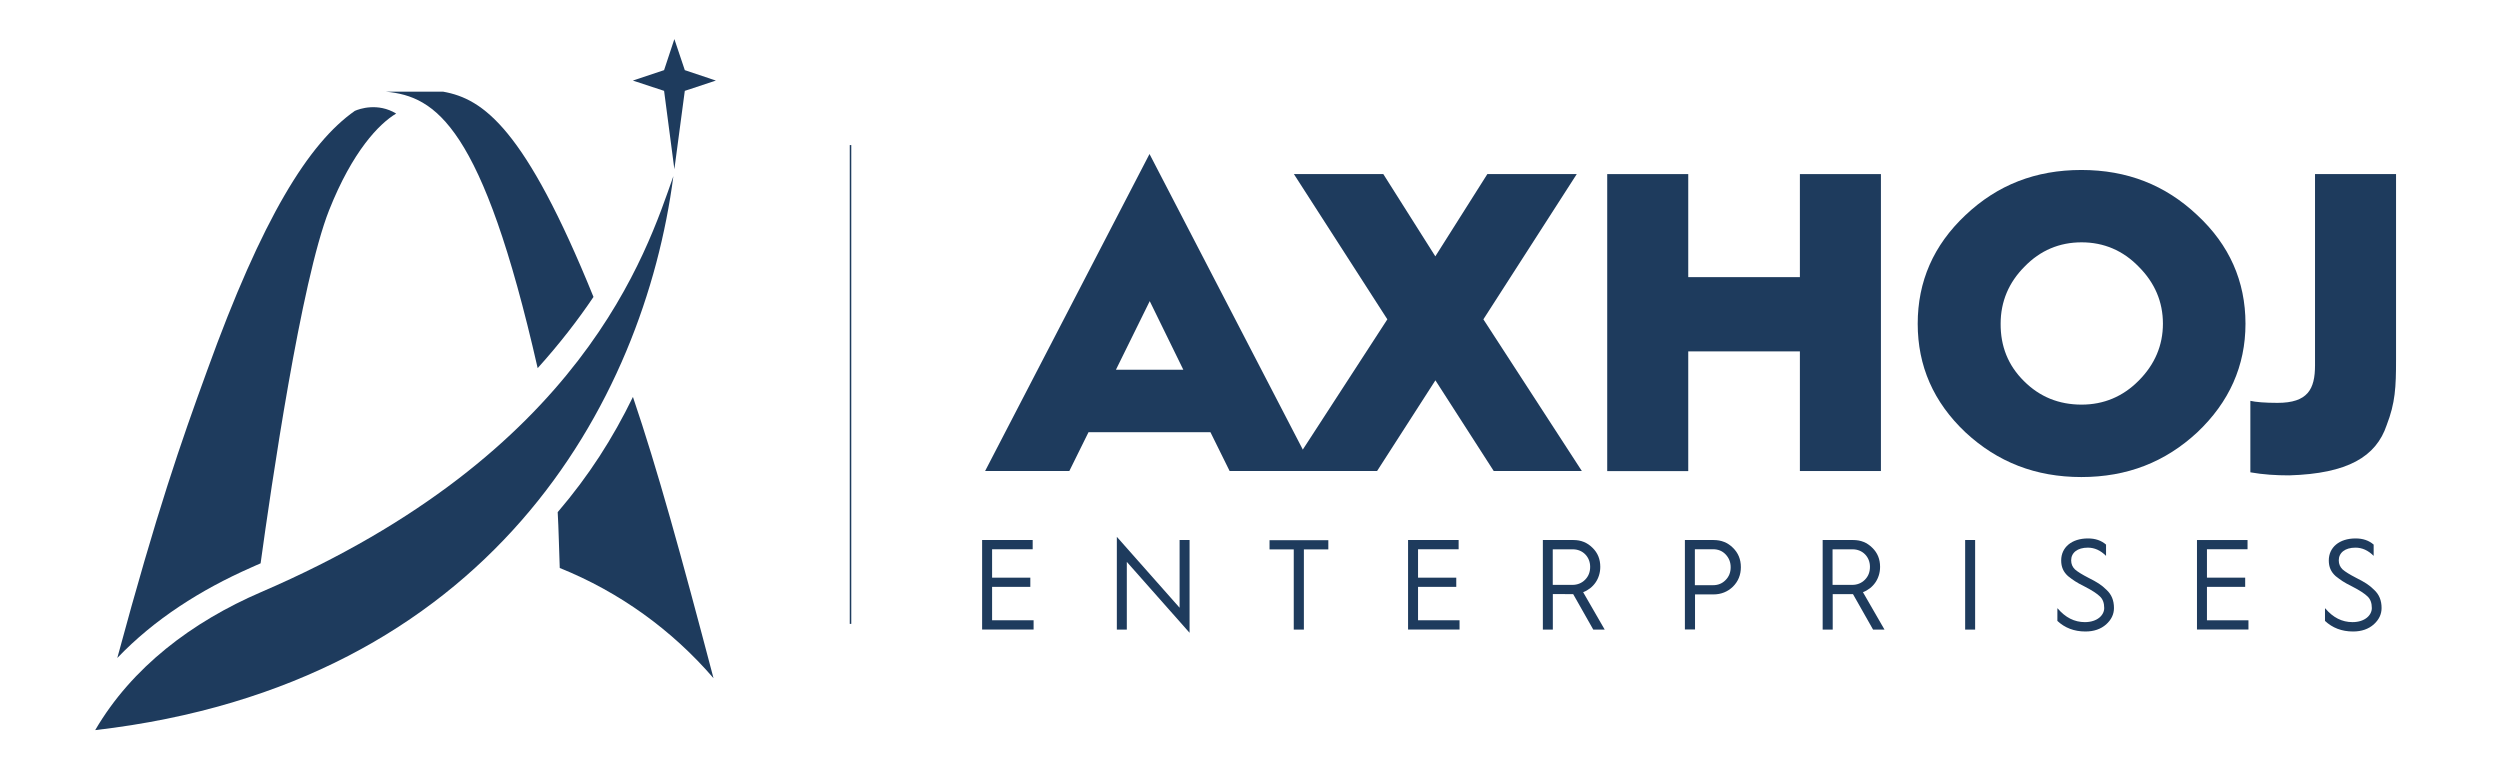
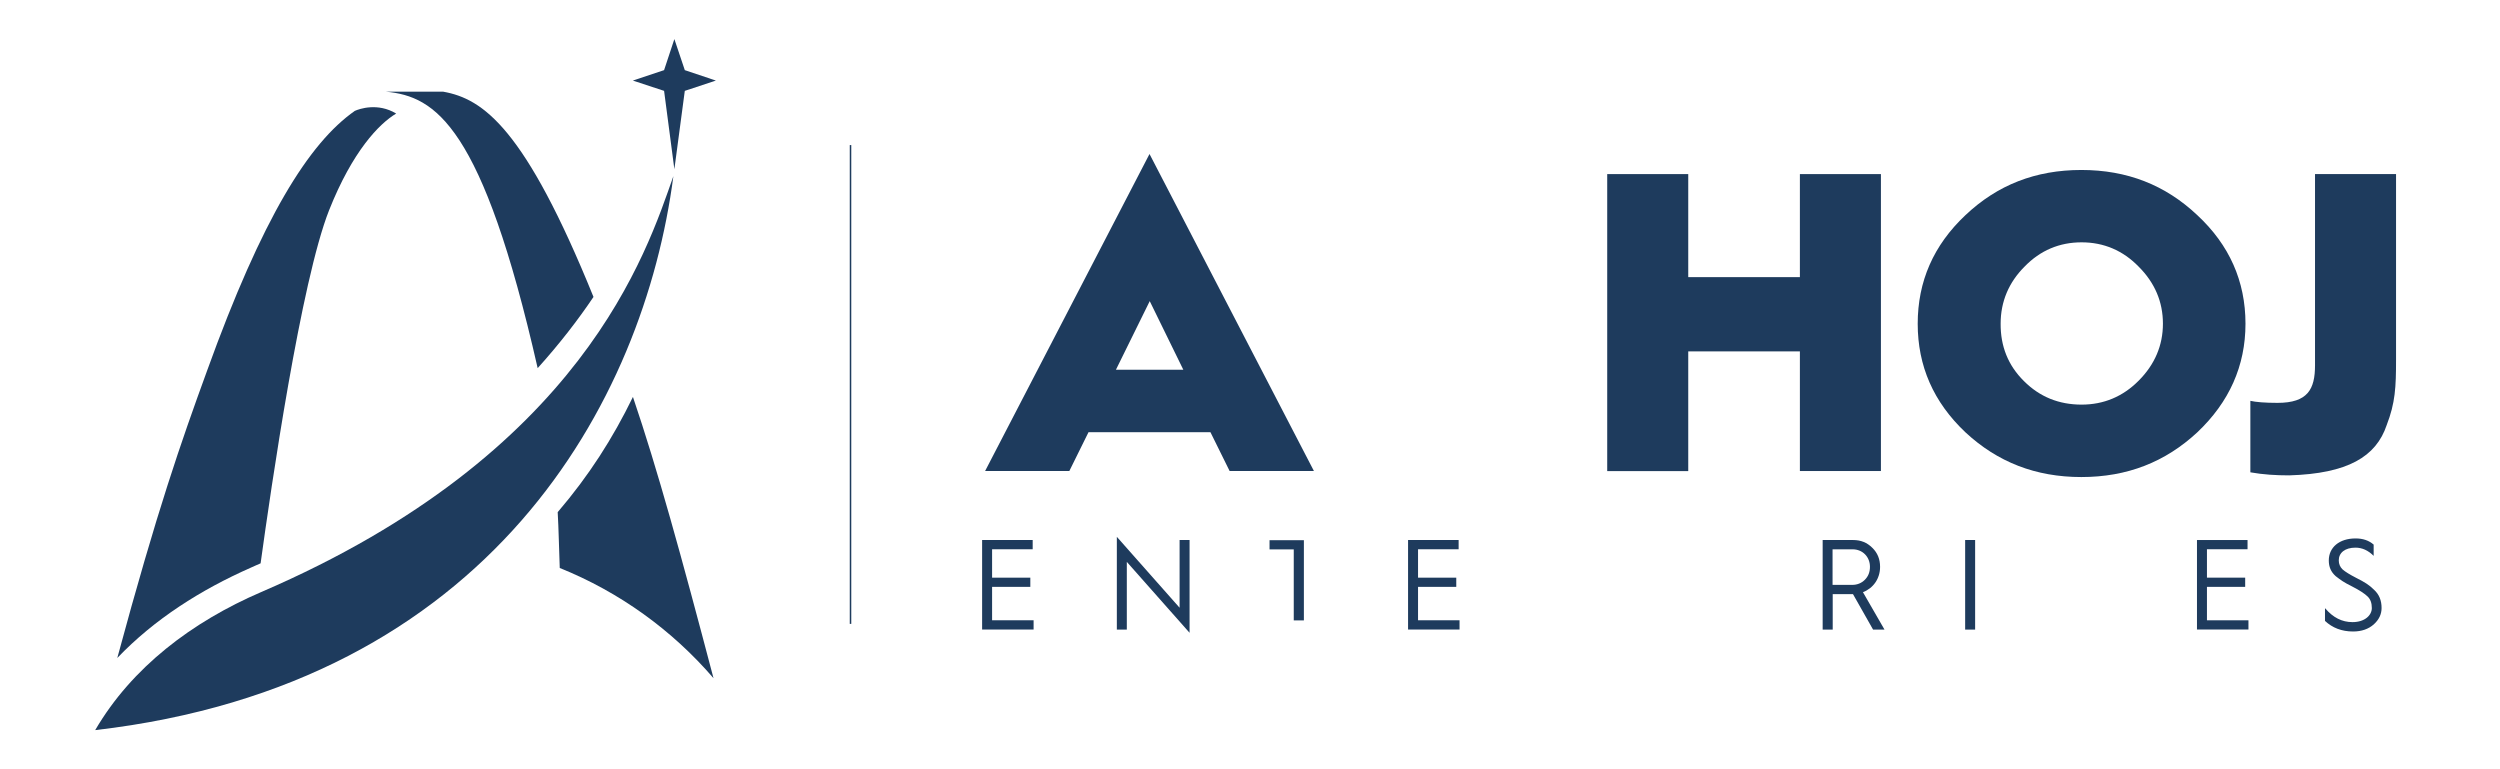
<svg xmlns="http://www.w3.org/2000/svg" version="1.1" id="Isolation_Mode" x="0px" y="0px" viewBox="0 0 3282.7 1009.9" style="enable-background:new 0 0 3282.7 1009.9;" xml:space="preserve">
  <style type="text/css">
	.st0{fill:#1E3B5D;}
	.st1{fill:none;stroke:#1E3B5D;stroke-width:2;stroke-miterlimit:10;}
</style>
  <g>
    <g id="XMLID_198_">
      <g id="XMLID_00000003827391285478456350000001879972561817464493_">
        <g id="XMLID_00000016047927444554024650000016020729322928744877_">
          <path id="XMLID_00000113347735859911177900000008985395341034745219_" class="st0" d="M343,777.4      c-90.8,39.1-169.9,98.9-218,181.3c518.8-60,720.5-431.1,759.2-727.4C849.1,331.1,765.8,595.4,343,777.4z" />
        </g>
        <polygon id="XMLID_00000078727576813650046600000012120828509597684381_" class="st0" points="940,105.8 899.2,119.3      885.5,222.2 872,119.3 831,105.8 872,92.1 885.5,51.3 899.2,92.1    " />
        <path id="XMLID_202_" class="st0" d="M706,483.4c28.9-32.1,53.1-63.5,73.3-93.5C689.4,168.3,634.6,129.8,582,120.4h-75.1     C571.4,126.6,633.4,163.9,706,483.4z" />
        <path id="XMLID_00000110455369199257718190000013038263410991020985_" class="st0" d="M732.3,672.5c1.2,20,1.9,53.5,2.7,73.3     c78.5,31.6,147.6,81.6,201.9,144.7c-42.5-161.5-73.7-274.8-105.8-369.3C804.7,575.5,773.3,624.6,732.3,672.5z" />
        <path id="XMLID_00000168814514197023315990000002162136917048730772_" class="st0" d="M329.1,745.5c4.4-1.9,8.7-4,13.1-5.8     c13.9-101,53.1-370.3,89.9-463.6c30.8-77.6,65.6-113.5,88.1-127c-24.1-14.6-48.3-6.2-54.3-3.5c-60.4,42.3-121.4,140.1-194,341.2     C237.2,582.1,206.6,669.5,154,864C202.7,813,263.9,774.3,329.1,745.5z" />
      </g>
    </g>
    <g>
      <g>
        <path class="st0" d="M1293.5,618.5l215.9-416.3l215.9,416.3h-110.7l-25.2-51h-160.1l-25.2,51H1293.5z M1465.3,485.5h88.5     l-44.1-90.1L1465.3,485.5z" />
-         <path class="st0" d="M1692.4,618.5l129.3-199.2L1699,228.6h117.4l68.3,108l68.3-108h117.4l-122.6,190.7l129.3,199.2h-115.7     l-76.6-119.1l-76.6,119.1H1692.4z" />
        <path class="st0" d="M2110.4,618.5V228.6h106.4v135.3h146.6V228.6h106.4v389.9h-106.4V461.4h-146.6v157.2H2110.4z" />
        <path class="st0" d="M2885.2,567.7c-42.1,39.1-92.2,58.7-152.2,58.7c-60,0-110.1-19.6-152.2-58.7     c-42.1-39.8-62.7-87.2-62.7-142.6s20.6-103,62.7-142.6c42.1-39.8,92.2-59.3,152.2-59.3c60,0,110.1,19.6,152.2,59.3     c42.1,39.1,63.3,86.8,63.3,142.6C2948.5,480.3,2927.2,528,2885.2,567.7z M2657.7,500.5c20.6,20.6,45.8,30.8,75.6,30.8     c29.1,0,54.3-10.6,74.9-31.4c21.2-21.2,31.9-46.4,31.9-74.9c0-28.5-10.6-53.7-31.9-74.9c-20.6-21.2-45.8-31.9-74.9-31.9     s-54.3,10.6-74.9,31.9c-20.6,20.6-31.4,45.8-31.4,74.9C2626.8,454.7,2636.8,479.9,2657.7,500.5z" />
        <path class="st0" d="M2954.7,526.3c7.3,1.7,19.6,2.7,35.8,2.7c39.8,0,49.3-17.9,49.3-49.3V228.6h106.4v244     c0,35.8-1,56.4-12.3,85.6c-13.9,41.4-51,63.7-128,66c-17.3,0-34.1-1-51-4v-93.9H2954.7z" />
      </g>
      <g>
        <path class="st0" d="M1289.6,826.7V709.1h66.4v12.1h-53.3v37.3h50.2v12.1h-50.2v43.9h54.5v12.1h-67.7V826.7z" />
        <path class="st0" d="M1466.5,826.7V704.9l82.4,93.1v-88.9h13.1v121.8l-82.4-93.1v88.9H1466.5z" />
-         <path class="st0" d="M1698.8,826.7V721.4H1667v-12.1h77.2v12.1h-32.1v105.3H1698.8z" />
+         <path class="st0" d="M1698.8,826.7V721.4H1667v-12.1h77.2h-32.1v105.3H1698.8z" />
        <path class="st0" d="M1848.9,826.7V709.1h66.4v12.1H1862v37.3h50.2v12.1H1862v43.9h54.5v12.1h-67.7V826.7z" />
-         <path class="st0" d="M2025.9,826.7V709.1h40.2c9.8,0,18.1,3.3,25,10.2c6.9,6.7,10.2,15,10.2,25c0,15.6-9,28.1-22.5,33.3     l28.3,49.1h-15l-26.4-46.6h-0.2H2039v46.6H2025.9z M2039,768h25.6c6.7,0,12.3-2.3,16.7-6.7c4.6-4.6,6.7-10.2,6.7-17.1     c0-12.9-9.6-22.9-22.7-22.9h-26.4V768H2039z" />
-         <path class="st0" d="M2212.4,826.7V709.1h37.7c10,0,18.5,3.3,25.4,10.2c6.9,6.7,10.4,15.2,10.4,25.4c0,10.2-3.5,18.7-10.4,25.6     c-6.9,6.7-15.6,10.2-25.4,10.2h-24.4v46h-13.3V826.7z M2225.5,768.4h23.9c6.7,0,12.1-2.3,16.4-6.7c4.6-4.6,6.7-10.2,6.7-16.9     c0-6.7-2.3-12.3-6.7-16.9s-10-6.7-16.4-6.7h-23.9V768.4z" />
        <path class="st0" d="M2393.3,826.7V709.1h40.2c9.8,0,18.1,3.3,25,10.2c6.9,6.7,10.2,15,10.2,25c0,15.6-9,28.1-22.5,33.3     l28.3,49.1h-15l-26.4-46.6h-0.2h-26.4v46.6H2393.3z M2406.4,768h25.6c6.7,0,12.3-2.3,16.7-6.7c4.6-4.6,6.7-10.2,6.7-17.1     c0-12.9-9.6-22.9-22.7-22.9h-26.4V768H2406.4z" />
        <path class="st0" d="M2580.4,826.7V709.1h13.1v117.6H2580.4z" />
-         <path class="st0" d="M2701.8,798.8c10.2,12.1,22.1,18.1,35.8,18.1c16.4,0,25.4-9.2,25.4-18.5c0-6.7-1.9-11.7-5.6-15.2     c-3.5-3.5-10.4-8.1-20.6-13.3c-5.2-2.7-9.4-4.8-12.1-6.7c-2.9-1.9-5.8-4-9.2-6.7c-6.2-5.6-9-12.1-9-20.6     c0-17.1,13.7-28.9,35.2-28.9c9.6,0,17.5,2.7,23.7,8.1v14.8c-7.3-7.3-15.2-10.8-23.9-10.8c-13.7,0-21.9,6.7-21.9,16.7     c0,4.8,1.7,8.7,5,11.9c3.5,3.1,9.4,6.7,17.7,11c11.2,5.6,17.3,9.4,23.7,15.8c6.7,6.2,9.8,13.9,9.8,23.9c0,8.3-3.5,15.4-10.4,21.6     c-6.9,6-15.8,9.2-27.1,9.2c-14.8,0-27.1-4.8-36.8-13.9v-16.4H2701.8z" />
        <path class="st0" d="M2884.8,826.7V709.1h66.4v12.1h-53.3v37.3h50.2v12.1h-50.2v43.9h54.5v12.1h-67.7V826.7z" />
        <path class="st0" d="M3053.2,798.8c10.2,12.1,22.1,18.1,35.8,18.1c16.4,0,25.4-9.2,25.4-18.5c0-6.7-1.9-11.7-5.6-15.2     c-3.5-3.5-10.4-8.1-20.6-13.3c-5.2-2.7-9.4-4.8-12.1-6.7c-2.9-1.9-5.8-4-9.2-6.7c-6.2-5.6-9-12.1-9-20.6     c0-17.1,13.7-28.9,35.2-28.9c9.6,0,17.5,2.7,23.7,8.1v14.8c-7.3-7.3-15.2-10.8-23.9-10.8c-13.7,0-21.9,6.7-21.9,16.7     c0,4.8,1.7,8.7,5,11.9c3.5,3.1,9.4,6.7,17.7,11c11.2,5.6,17.3,9.4,23.7,15.8c6.7,6.2,9.8,13.9,9.8,23.9c0,8.3-3.5,15.4-10.4,21.6     c-6.9,6-15.8,9.2-27.1,9.2c-14.8,0-27.1-4.8-36.8-13.9v-16.4H3053.2z" />
      </g>
    </g>
    <line class="st1" x1="1116.8" y1="190.5" x2="1116.8" y2="819.2" />
  </g>
</svg>